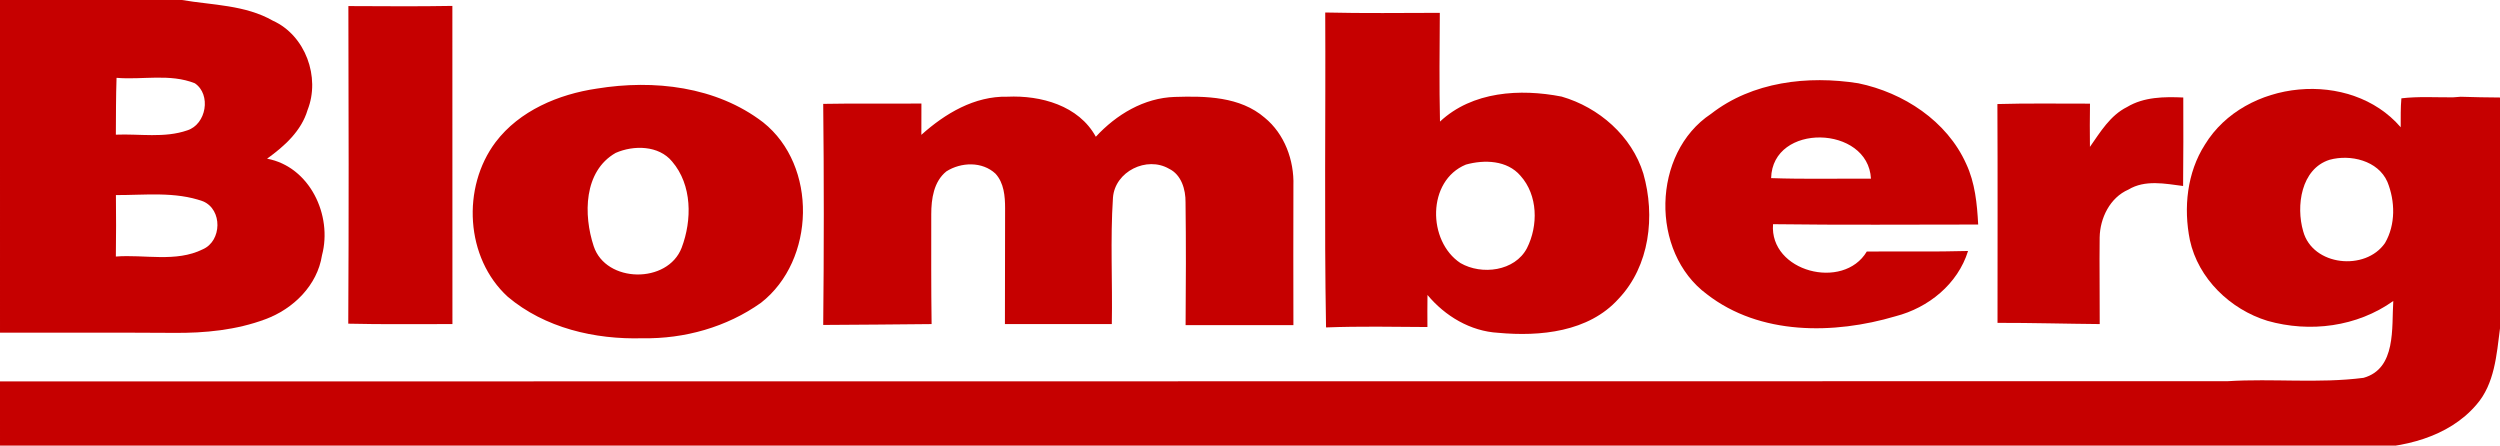
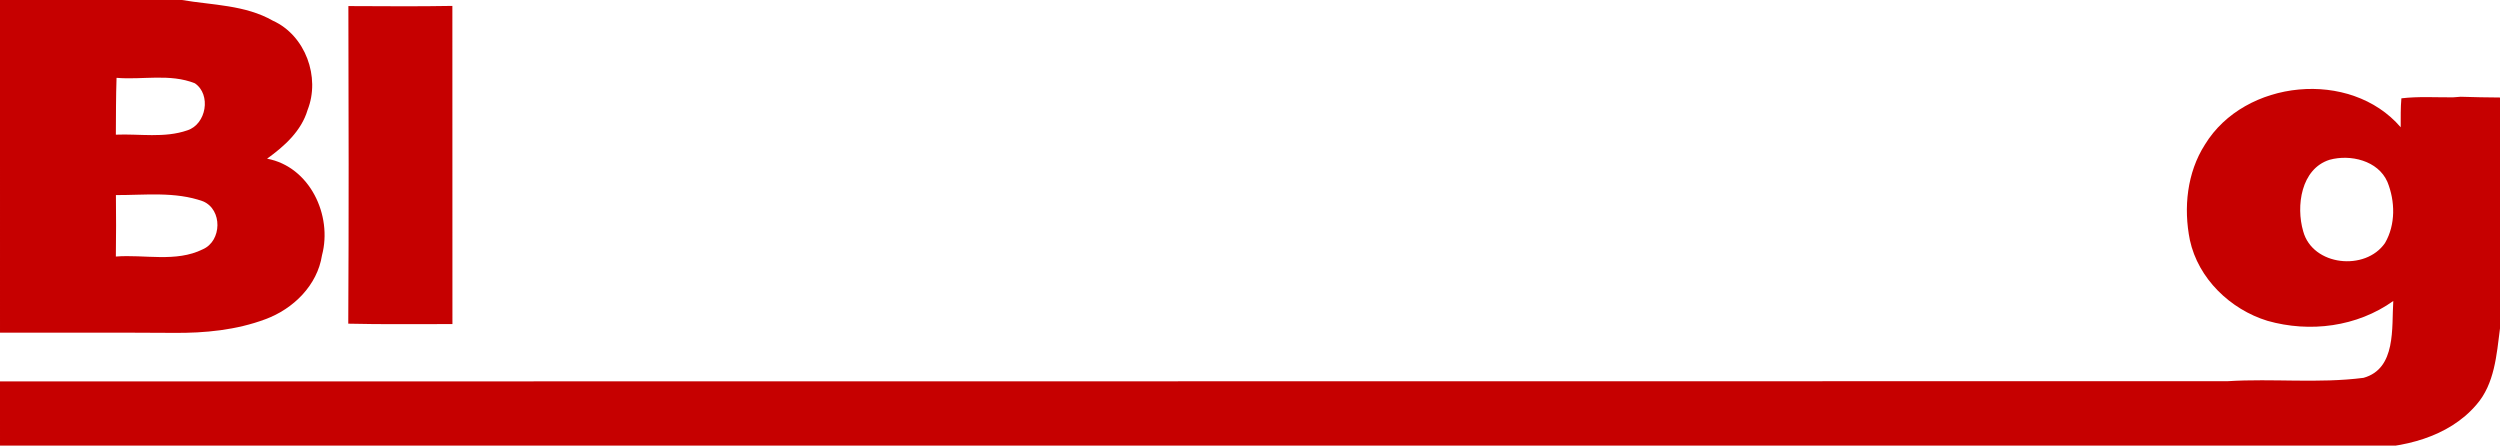
<svg xmlns="http://www.w3.org/2000/svg" width="432px" height="77px" viewBox="0 0 432 77" fill-rule="evenodd" clip-rule="evenodd" stroke-linejoin="round" stroke-miterlimit="2">
  <g fill="#c60000" fill-rule="nonzero">
    <path d="M0 0h31.43c5.3.9 10.93.84 15.73 3.58 5.62 2.54 8.23 9.77 5.99 15.42-1.08 3.65-4.01 6.27-7 8.42 7.38 1.38 11.33 9.79 9.49 16.69-.8 5.19-4.95 9.26-9.75 11.04-5.04 1.89-10.5 2.42-15.86 2.37-10.01-.07-20.02-.02-30.03-.03V0m20.14 13.45c-.11 3.28-.1 6.55-.12 9.82 4.11-.17 8.4.63 12.36-.75 3.28-1.05 4.15-6.19 1.29-8.13-4.31-1.72-9.03-.56-13.53-.94m-.11 20.26c.04 3.54.04 7.08-.01 10.62 4.97-.39 10.38 1.05 15.02-1.25 3.31-1.44 3.43-6.86.05-8.29-4.82-1.73-10.05-1.06-15.06-1.08zM60.2 1.05c5.99.02 11.98.08 17.97-.03.01 18.32.01 36.65.01 54.98-6-.02-12 .08-18-.07.1-18.3.07-36.59.02-54.88z" />
    <path d="M425.21 16.72c2.25.08 4.53.11 6.79.13v39.91c-.59 4.55-.92 9.57-4.08 13.18-4.85 5.67-12.75 7.5-19.92 7.55-136-.02-272-.17-408-.31V65.91c128.32-.01 256.63-.02 384.95-.04 7.81-.49 15.71.42 23.47-.58 5.69-1.59 4.84-8.68 5.14-13.28-6.26 4.47-14.42 5.51-21.74 3.43-6.42-1.97-11.97-7.29-13.41-13.96-1.12-5.55-.5-11.65 2.6-16.49 6.87-11.28 25.14-13.11 33.83-3 .01-1.67-.03-3.34.12-5 2.96-.35 5.95-.15 8.92-.17m-21.33 10.79c-4.95 1.57-5.82 8.02-4.56 12.35 1.63 6.02 10.78 6.93 14.14 2.03 1.85-3.17 1.77-7.23.41-10.57-1.61-3.68-6.4-4.8-9.99-3.81z" />
-     <path d="M229 2.16c6.6.16 13.2.07 19.8.06-.04 6.26-.11 12.53.03 18.79 5.6-5.24 13.85-5.72 21.02-4.32 6.44 1.86 12.13 6.81 14.12 13.31 2.09 7.31 1.11 15.97-4.3 21.65-5.16 5.72-13.54 6.53-20.77 5.86-4.82-.27-9.19-2.89-12.23-6.54-.03 1.84-.02 3.69-.01 5.54-5.84-.04-11.69-.15-17.52.07-.32-18.13-.05-36.28-.14-54.42m24.31 26.28c-6.75 2.77-6.67 13.24-.94 17.02 3.66 2.12 9.4 1.42 11.49-2.58 1.97-3.9 1.9-9.15-1.12-12.51-2.31-2.7-6.26-2.81-9.43-1.93zm42.35-8.76c7.14-5.57 16.74-6.67 25.46-5.29 7.78 1.61 15.3 6.49 18.63 13.91 1.54 3.27 1.89 6.93 2.08 10.5-11.82 0-23.64.1-35.45-.06-.64 8.22 12.15 11.52 16.2 4.73 5.84-.07 11.67.07 17.5-.1-1.78 5.73-6.84 9.81-12.53 11.28-10.65 3.16-23.43 3.31-32.59-3.8-9.84-7.26-9.54-24.39.7-31.17m10.39 11.1c5.75.2 11.5.07 17.25.09-.48-9.24-17.02-9.7-17.25-.09zM103.13 15.31c9.84-1.6 20.63-.39 28.74 5.83 9.43 7.5 9.04 23.84-.37 31.18-5.92 4.21-13.24 6.26-20.47 6.13-8.24.24-16.89-1.77-23.29-7.17-7.33-6.7-7.98-18.9-2.1-26.72 4.12-5.44 10.89-8.28 17.49-9.25m3.26 11.11c-5.56 3.17-5.58 10.73-3.8 16.12 2.11 6.41 12.8 6.54 15.2.27 1.81-4.78 1.83-10.85-1.65-14.9-2.31-2.81-6.65-2.85-9.75-1.49zm52.82-3.12c4.1-3.68 9.18-6.72 14.87-6.59 5.77-.26 12.32 1.52 15.28 6.92 3.53-3.83 8.34-6.73 13.66-6.88 5.31-.17 11.27-.08 15.52 3.59 3.43 2.8 5.1 7.36 4.96 11.73 0 8.04-.04 16.07 0 24.11-6.21-.01-12.42 0-18.63 0 .06-7.07.08-14.15-.01-21.22.03-2.2-.71-4.77-2.85-5.8-3.84-2.23-9.35.46-9.69 4.99-.48 7.26-.06 14.57-.2 21.85-6.16.01-12.31 0-18.47 0 .02-6.67.02-13.34.03-20.02 0-2.07-.19-4.37-1.66-5.97-2.29-2.14-5.94-2.01-8.48-.4-2.2 1.76-2.62 4.77-2.62 7.42 0 6.32-.03 12.64.06 18.97-6.25.05-12.49.13-18.73.15.13-12.73.14-25.47 0-38.2 5.66-.11 11.31-.01 16.97-.06-.01 1.8-.01 3.61-.01 5.41zm208.35-4.81c2.91-1.75 6.41-1.79 9.71-1.64.01 5.09.03 10.19-.03 15.29-3.13-.4-6.57-1.12-9.45.62-3.19 1.39-4.91 4.92-4.97 8.27-.06 4.99.03 9.98.01 14.97-5.89-.05-11.77-.22-17.66-.21 0-12.6.04-25.2-.02-37.81 5.33-.16 10.67-.05 16-.07-.03 2.49-.05 4.98-.01 7.47 1.8-2.57 3.5-5.44 6.42-6.89z" />
  </g>
</svg>